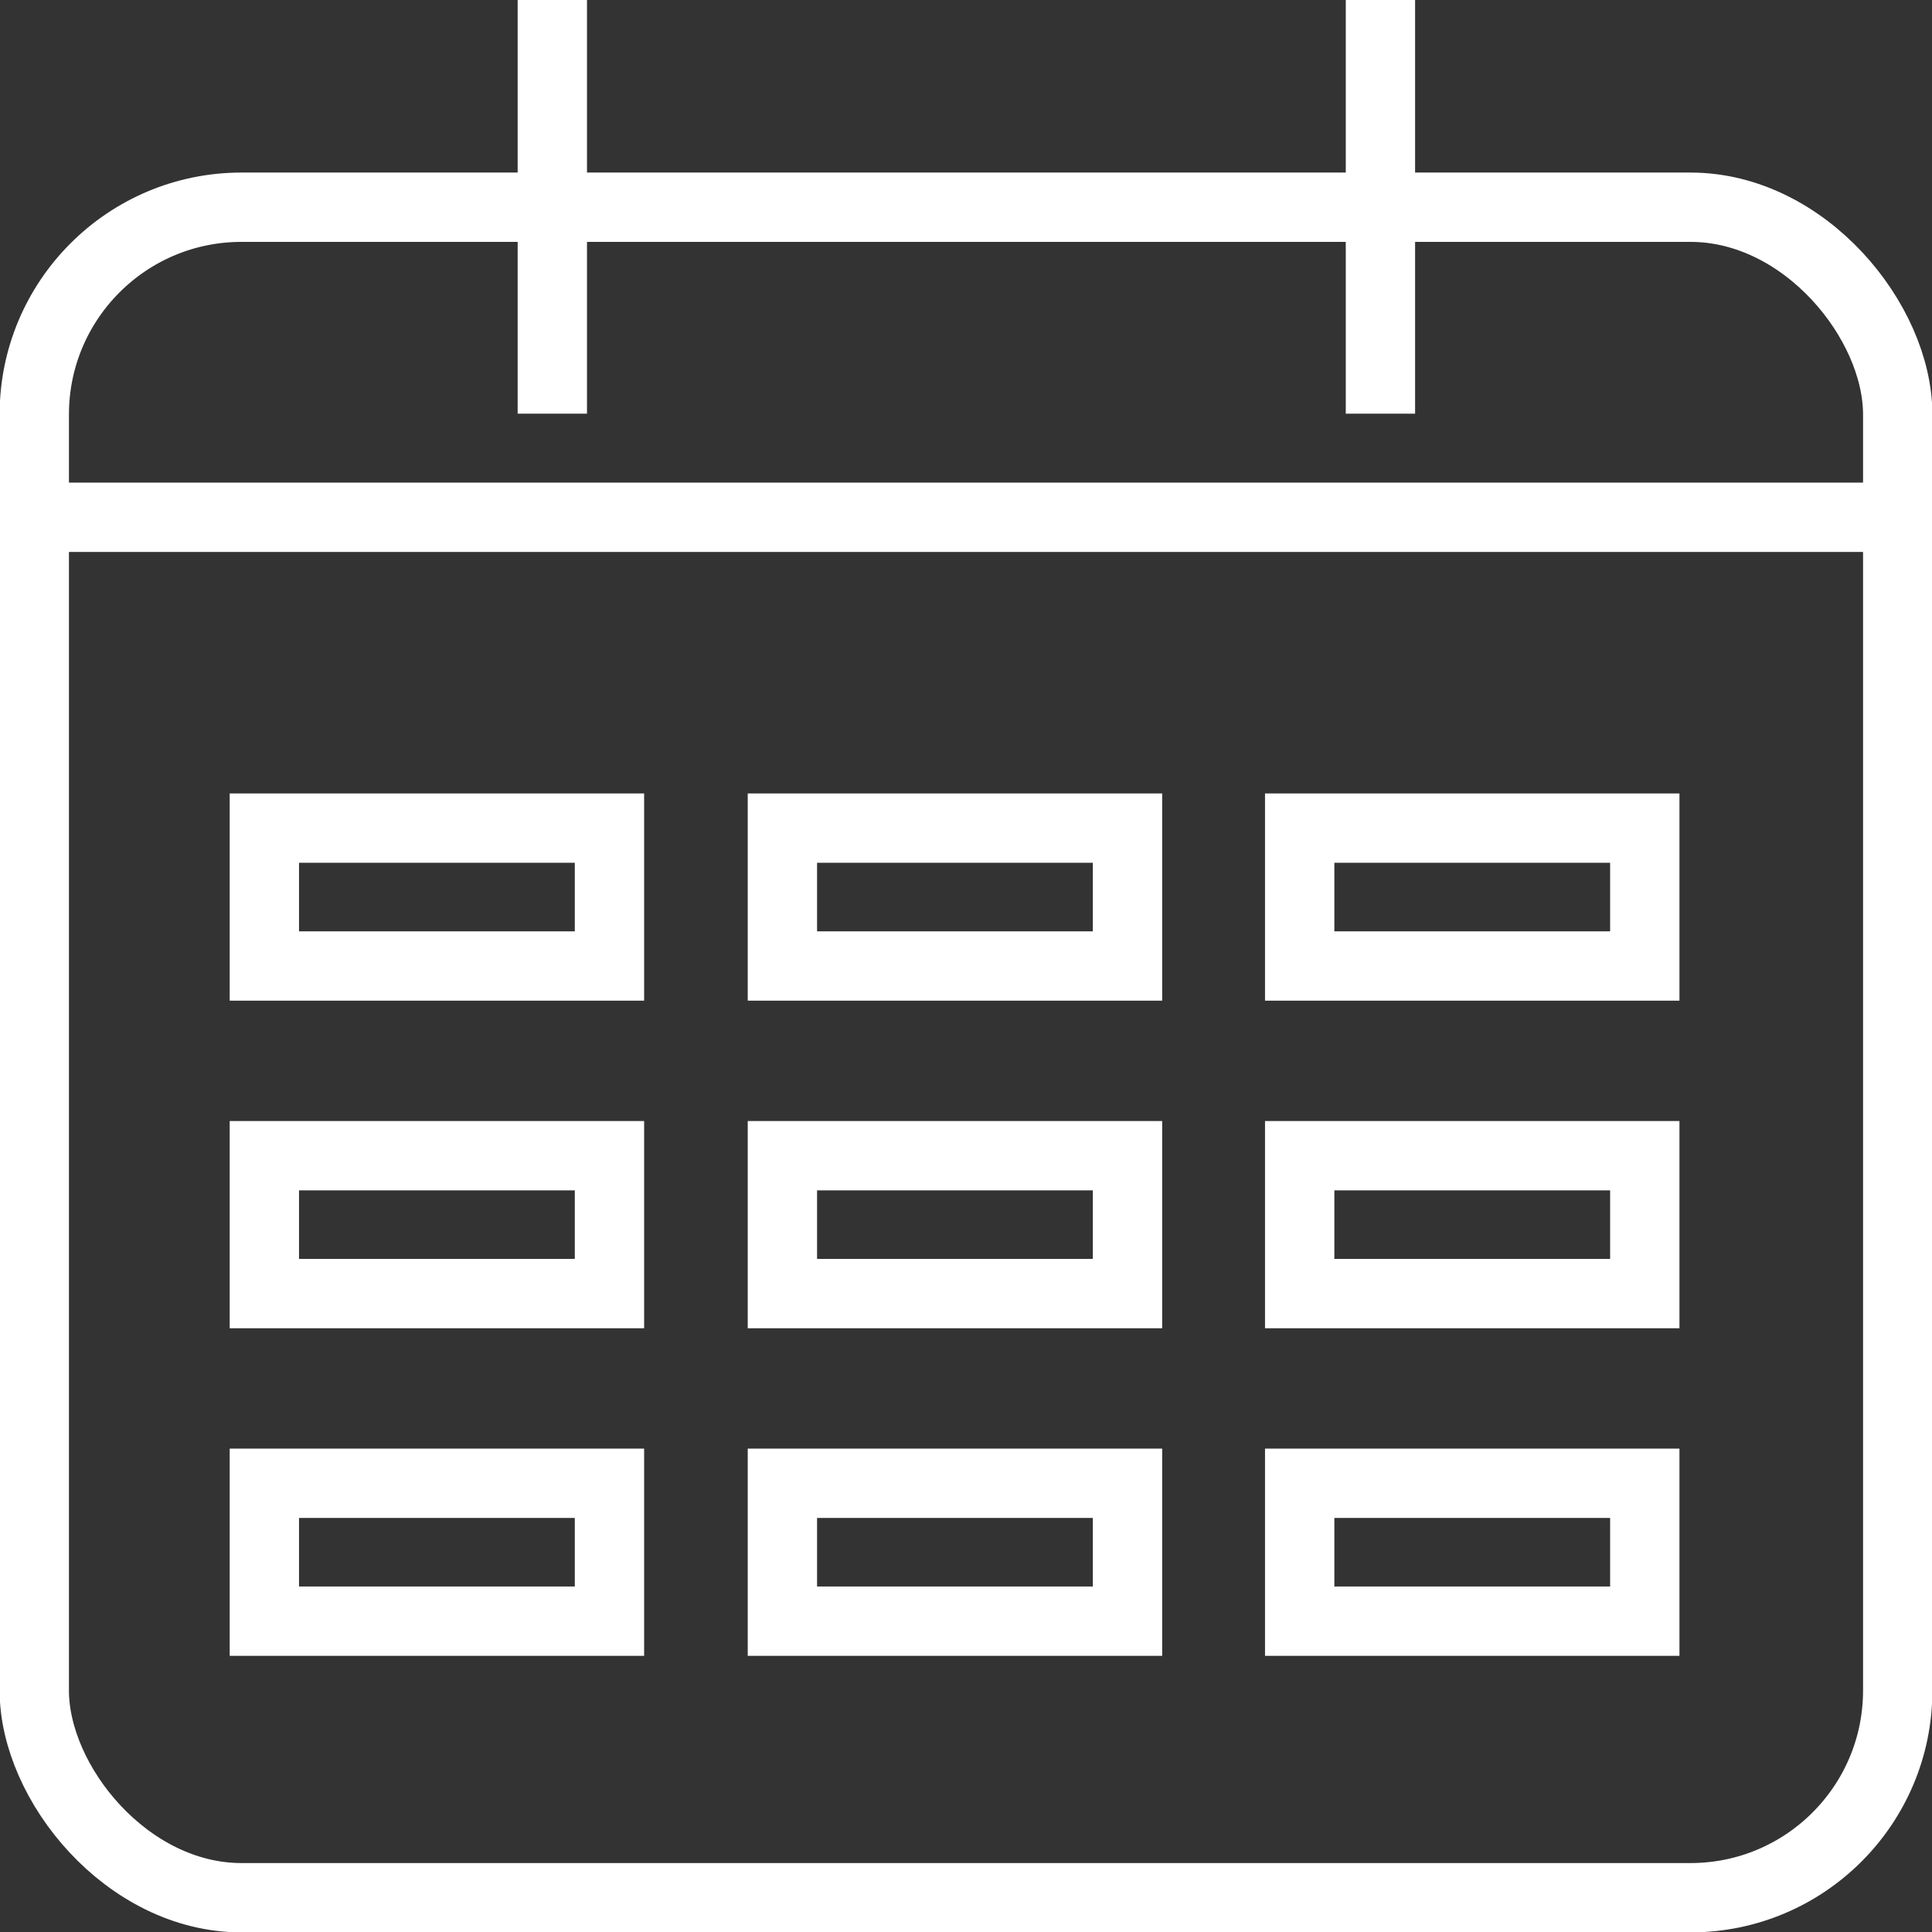
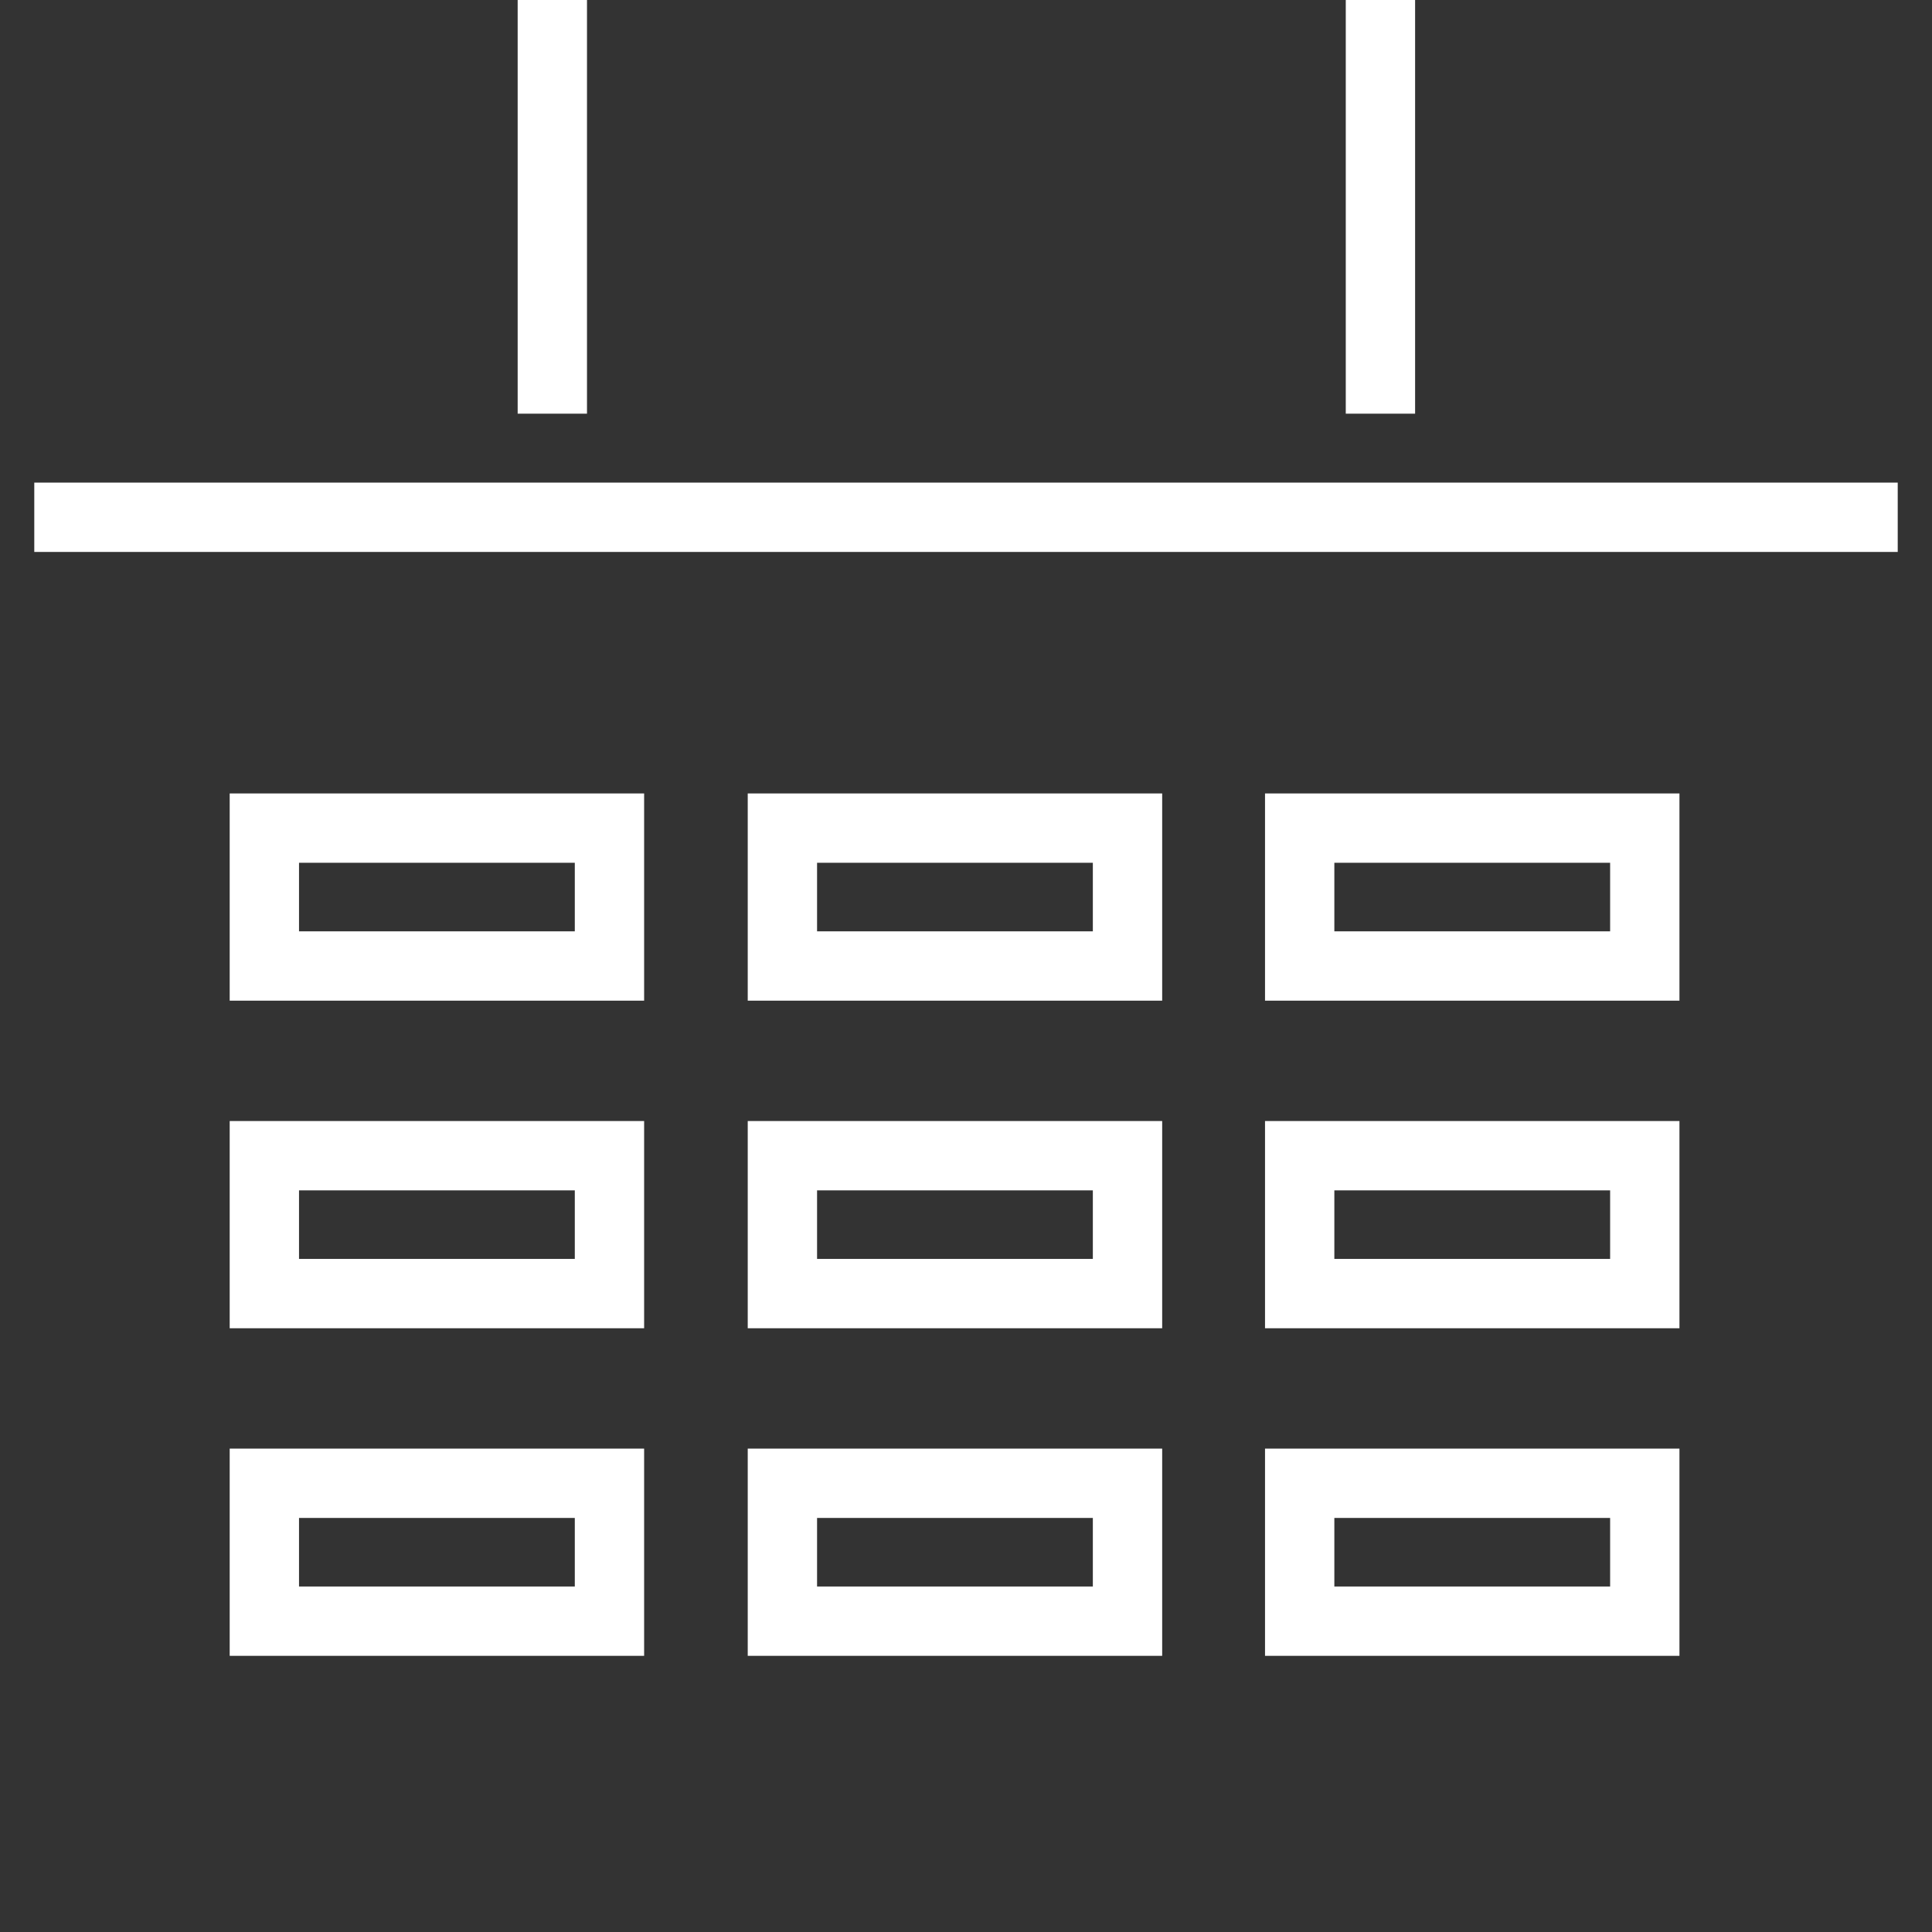
<svg xmlns="http://www.w3.org/2000/svg" viewBox="0 0 25.36 25.36">
  <rect x="0" y="0" width="25.36" height="25.36" fill="#333333" stroke="none" />
  <defs>
    <style>.cls-1{fill:none;stroke:#fff;stroke-miterlimit:10;stroke-width:0.91px;}</style>
  </defs>
  <g id="Layer_2" data-name="Layer 2">
    <g id="header">
-       <rect class="cls-1" x="0.45" y="2.72" width="24.46" height="22.19" rx="2.72" />
      <line class="cls-1" x1="7.25" y1="5.43" x2="7.25" />
      <line class="cls-1" x1="18.12" y1="5.43" x2="18.12" />
      <line class="cls-1" x1="0.45" y1="6.79" x2="24.91" y2="6.79" />
      <rect class="cls-1" x="3.47" y="10.87" width="4.53" height="1.81" />
      <rect class="cls-1" x="3.47" y="15.17" width="4.53" height="1.81" />
      <rect class="cls-1" x="3.47" y="19.47" width="4.53" height="1.81" />
      <rect class="cls-1" x="10.27" y="10.87" width="4.53" height="1.81" />
      <rect class="cls-1" x="10.27" y="15.17" width="4.53" height="1.81" />
      <rect class="cls-1" x="10.27" y="19.47" width="4.53" height="1.81" />
      <rect class="cls-1" x="17.06" y="10.87" width="4.53" height="1.81" />
      <rect class="cls-1" x="17.06" y="15.17" width="4.53" height="1.81" />
      <rect class="cls-1" x="17.06" y="19.47" width="4.53" height="1.81" />
    </g>
  </g>
</svg>